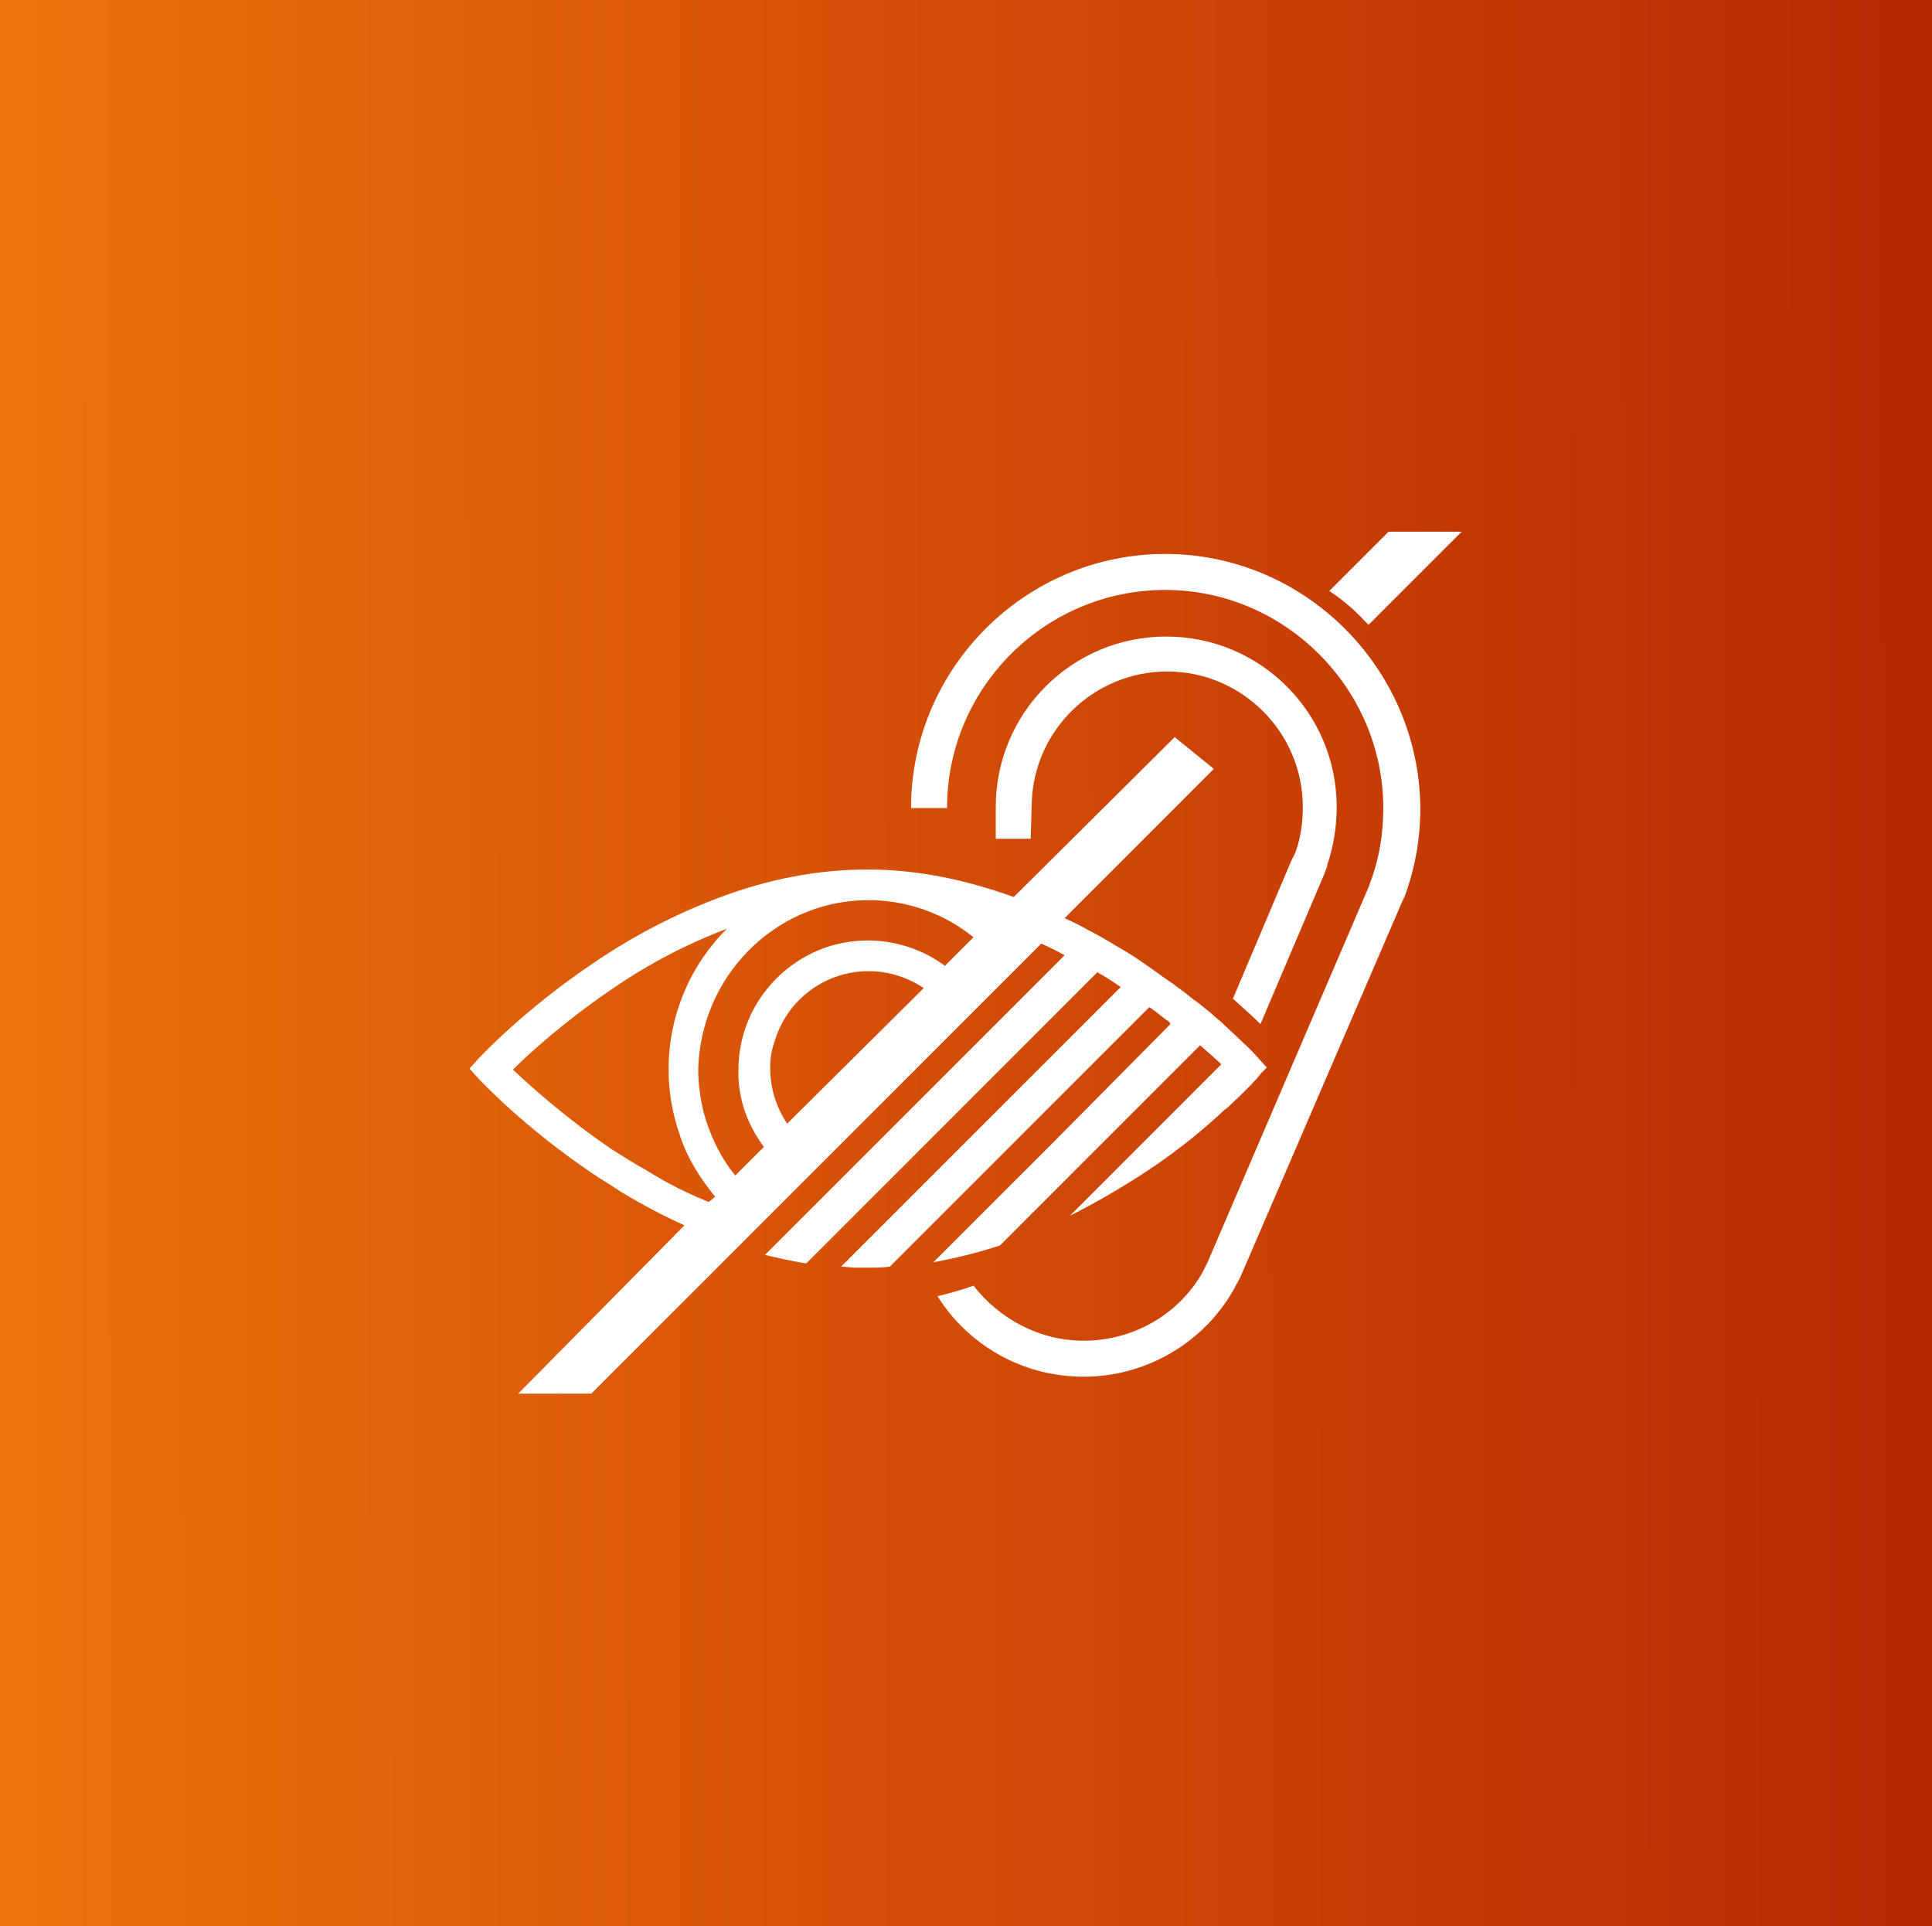
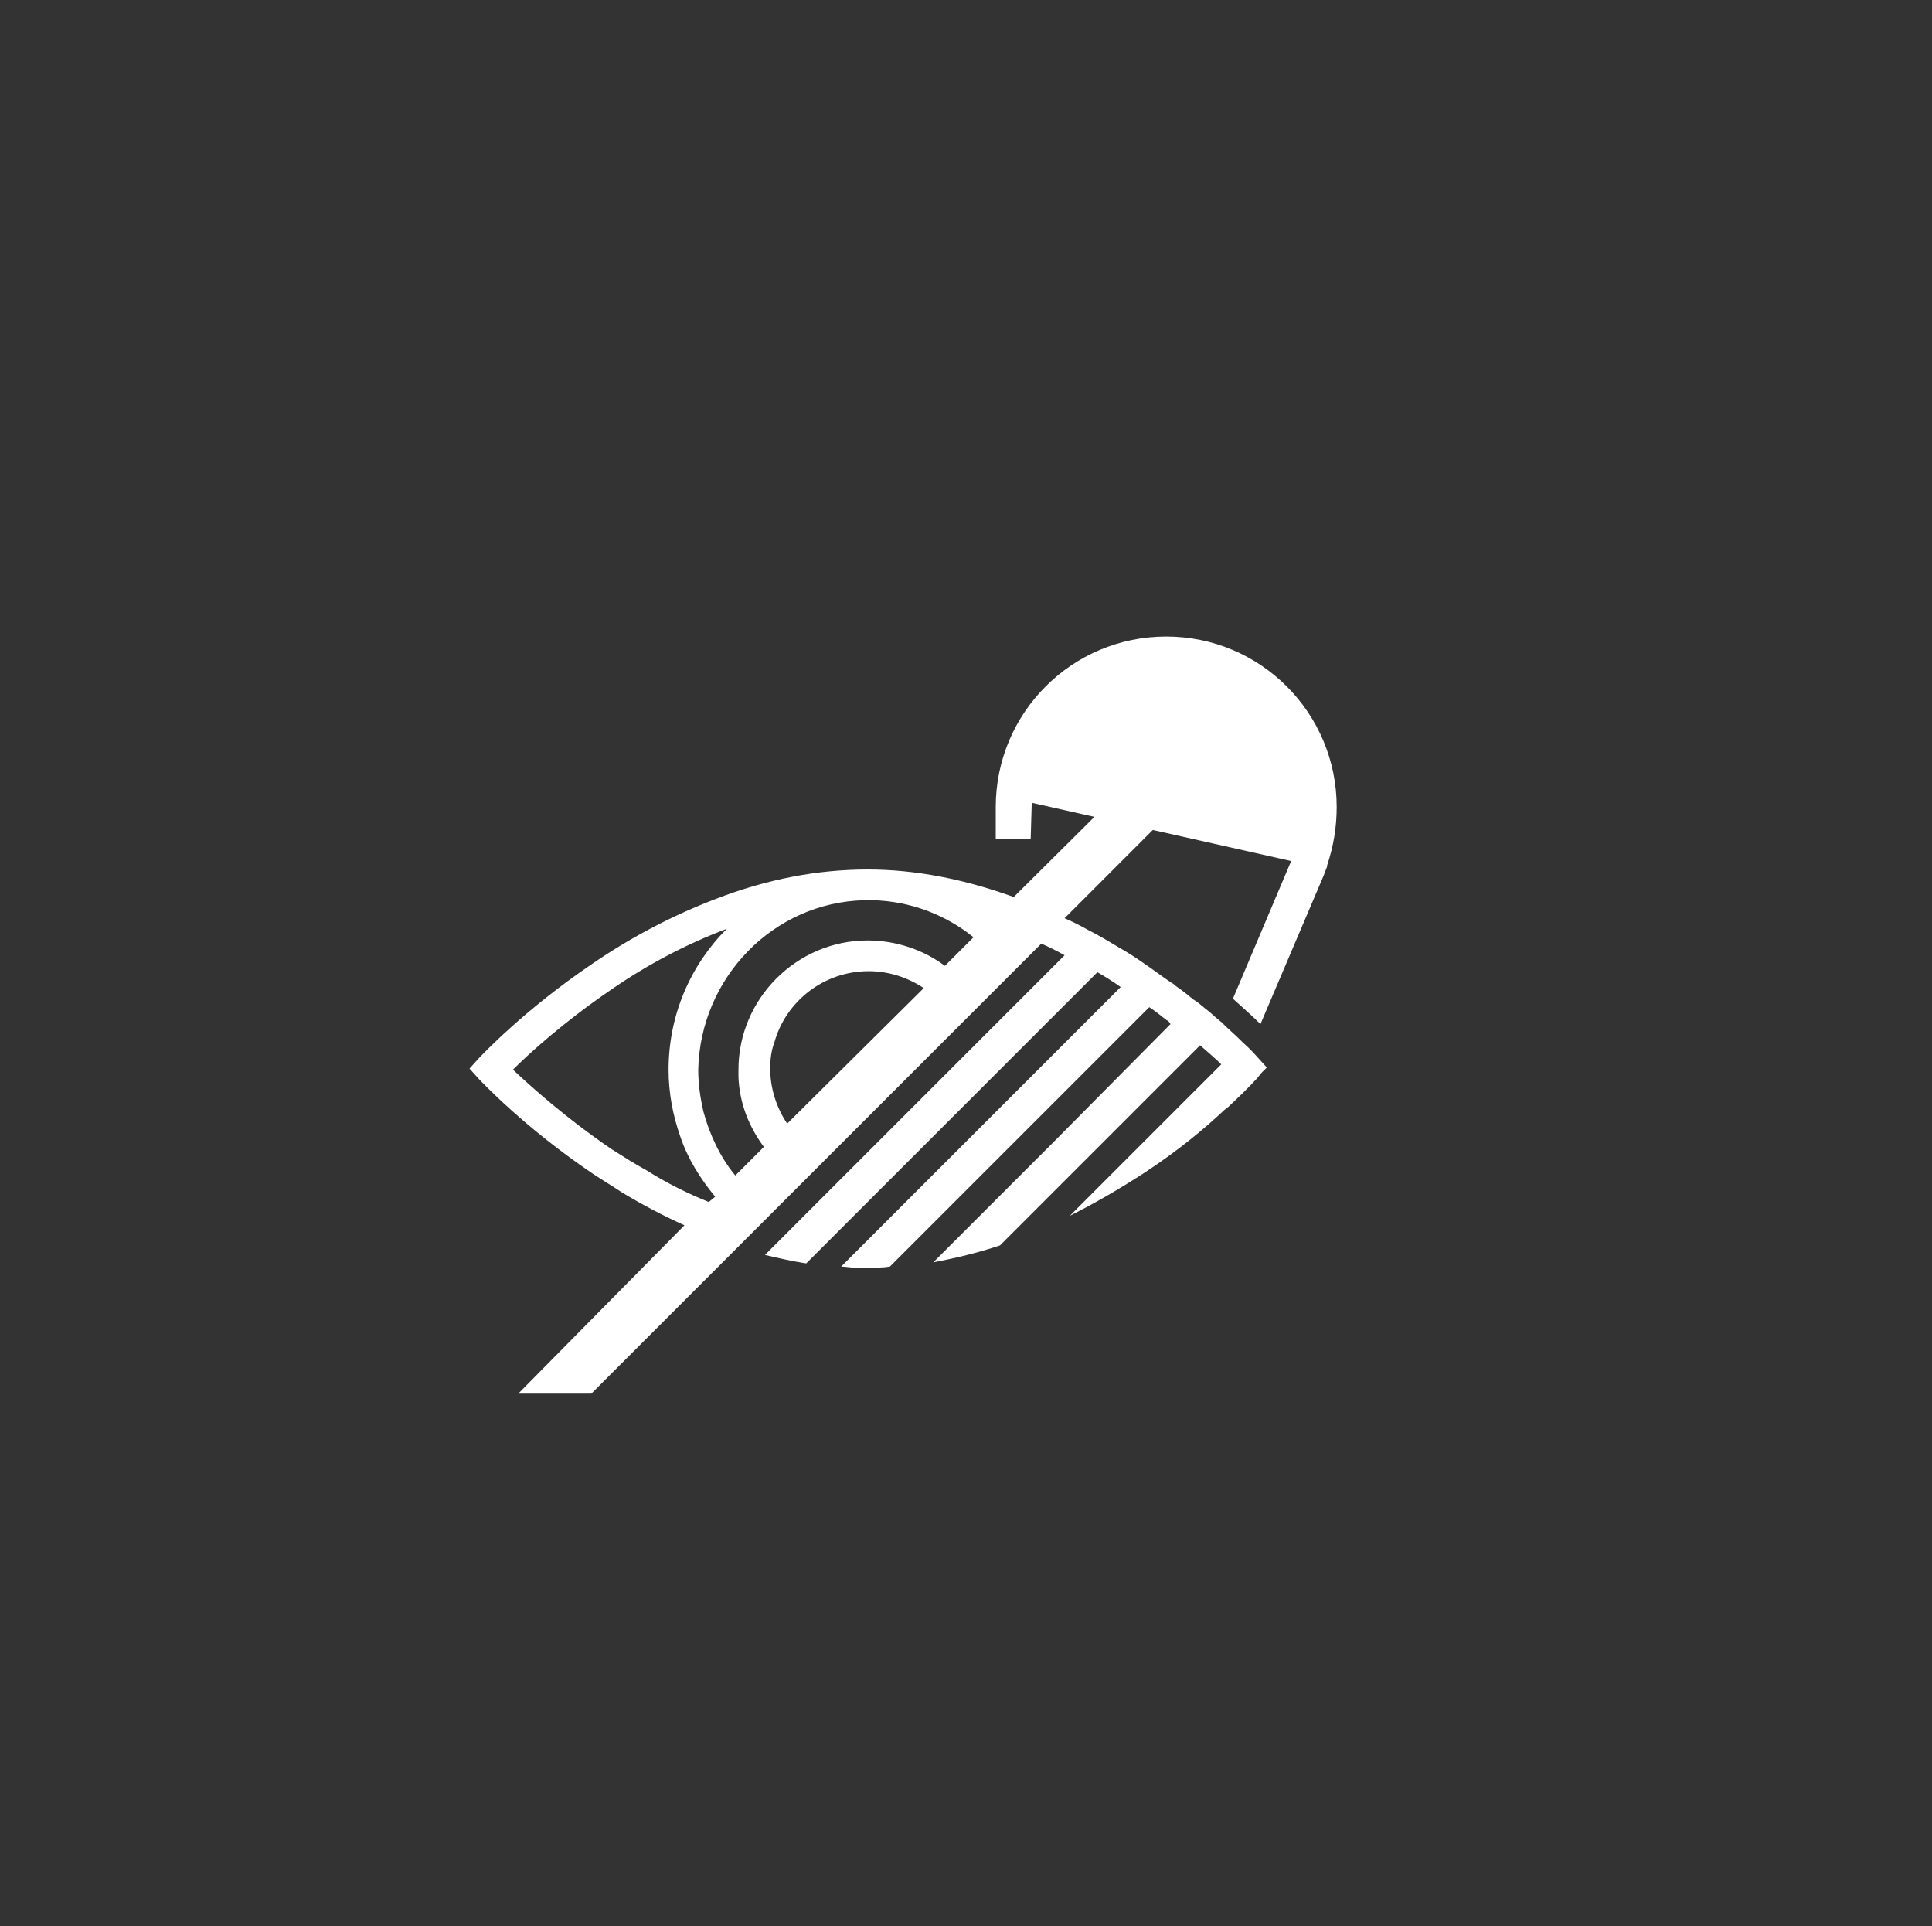
<svg xmlns="http://www.w3.org/2000/svg" xmlns:xlink="http://www.w3.org/1999/xlink" width="100.54mm" height="100.23mm" viewBox="0 0 100.54 100.23" id="svg1" xml:space="preserve">
  <rect x="0" y="0" width="100.54" height="100.23" fill="#333333" stroke="none" />
  <defs id="defs1">
    <linearGradient id="linearGradient1">
      <stop style="stop-color:#ee730b;stop-opacity:1;" offset="0" id="stop1" />
      <stop style="stop-color:#bf2700;stop-opacity:0.94;" offset="1" id="stop2" />
    </linearGradient>
    <linearGradient xlink:href="#linearGradient1" id="linearGradient2" x1="0.509" y1="66.132" x2="250.185" y2="65.648" gradientUnits="userSpaceOnUse" gradientTransform="matrix(0.401,0,0,0.799,-0.022,-0.022)" />
  </defs>
  <g id="layer1" transform="translate(0.037,0.11)">
-     <rect style="fill:url(#linearGradient2);fill-opacity:1;stroke:#14d537;stroke-width:0;stroke-linecap:round;stroke-miterlimit:3" id="rect1" width="100.54" height="100.23" x="-0.037" y="-0.11" />
-   </g>
+     </g>
  <style type="text/css" id="style1">	.st0{fill:#333333;}</style>
  <style type="text/css" id="style1-6">	.st0{fill:none;stroke:#000000;stroke-width:2;stroke-linecap:round;stroke-linejoin:round;stroke-miterlimit:10;}</style>
  <style type="text/css" id="style1-1">	.st0{fill:none;stroke:#000000;stroke-width:2;stroke-linecap:round;stroke-linejoin:round;stroke-miterlimit:10;}</style>
  <g id="g11" transform="matrix(0.551,0,0,0.551,22.56,22.708)" style="fill:#ffffff;fill-opacity:1">
    <g id="g4" style="fill:#ffffff;fill-opacity:1">
-       <path d="m 81,40.1 -5.5,13 c 1,0.9 1.9,1.7 2.6,2.4 l 6,-14.1 0.3,-0.8 V 40.5 C 85,38.7 85.3,36.9 85.3,35 85.3,26.1 78.1,18.9 69.2,18.9 60.3,18.9 53.1,26.1 53.1,35 v 3 h 1.7 1.6 l 0.1,-3.4 c 0.2,-6.9 5.9,-12.4 12.8,-12.4 7,0 12.8,5.7 12.8,12.8 0,1.5 -0.2,2.9 -0.7,4.3 z" id="path1" style="fill:#ffffff;fill-opacity:1" />
-       <path d="m 69.1,11.1 c -13.2,0 -24,10.8 -24,24 h 3.4 c 0,-11.4 9.3,-20.6 20.6,-20.6 11.3,0 20.6,9.3 20.6,20.6 0,2.5 -0.4,4.9 -1.3,7.2 L 88.3,42.6 73.1,78 72.6,79 c -2.3,4 -6.6,6.4 -11.2,6.4 -4.2,0 -8,-2.1 -10.4,-5.2 -1.1,0.4 -2.2,0.7 -3.4,1 2.9,4.6 8,7.6 13.8,7.6 5.8,0 11.2,-3.1 14.1,-8.1 l 0.7,-1.3 15.3,-35.5 0.2,-0.4 c 1,-2.7 1.5,-5.5 1.5,-8.4 -0.1,-13.2 -10.9,-24 -24.1,-24 z" id="path2" style="fill:#ffffff;fill-opacity:1" />
+       <path d="m 81,40.1 -5.5,13 c 1,0.9 1.9,1.7 2.6,2.4 l 6,-14.1 0.3,-0.8 V 40.5 C 85,38.7 85.3,36.9 85.3,35 85.3,26.1 78.1,18.9 69.2,18.9 60.3,18.9 53.1,26.1 53.1,35 v 3 h 1.7 1.6 l 0.1,-3.4 z" id="path1" style="fill:#ffffff;fill-opacity:1" />
      <path d="m 47.2,78 c 2.1,-0.4 4.2,-0.9 6.3,-1.6 L 58.9,71 72.4,57.5 c 0.8,0.7 1.5,1.3 2,1.8 l -4.9,4.9 -9.4,9.4 c 2.4,-1.2 4.8,-2.6 7.1,-4.1 3.2,-2.1 5.7,-4.2 7.5,-5.9 0.3,-0.2 0.5,-0.4 0.7,-0.6 1.5,-1.4 2.3,-2.3 2.4,-2.4 l 0.4,-0.5 0.5,-0.5 -0.9,-1 C 77.7,58.5 77.3,58 76.4,57.2 76.3,57.1 76.3,57.1 76.2,57 75.7,56.5 75.1,56 74.4,55.3 74,55 73.6,54.6 73.1,54.2 72.7,53.9 72.3,53.5 71.8,53.2 71.3,52.8 70.7,52.3 70.1,51.9 70,51.8 69.9,51.7 69.7,51.6 68.8,51 67.9,50.3 67,49.7 c 0,0 0,0 0,0 -0.7,-0.5 -1.5,-1 -2.2,-1.4 -1,-0.6 -2,-1.2 -3,-1.7 -0.7,-0.4 -1.5,-0.8 -2.2,-1.1 L 73.7,31.4 70,28.4 54.8,43.5 C 50.1,41.8 45.5,40.9 41,40.9 c -4.7,0 -9.5,0.9 -14.4,2.8 -3.9,1.5 -7.8,3.5 -11.6,6.1 -6.5,4.4 -10.5,8.7 -10.7,8.9 l -0.9,1 0.9,1 c 0.2,0.2 4.2,4.5 10.7,8.9 0.9,0.6 1.9,1.2 2.8,1.8 2,1.2 3.9,2.2 5.9,3.1 L 8,90.4 h 6.9 L 28.8,76.5 32.3,73 35,70.3 l 2.1,-2.1 12.3,-12.3 2.1,-2.1 2.7,-2.7 2.1,-2.1 1.1,-1.1 c 0.7,0.3 1.5,0.7 2.2,1.1 l -2.1,2.1 -2.2,2.2 -20.9,20.9 -3.1,3.1 c 1.3,0.3 2.6,0.6 3.9,0.8 l 2.7,-2.7 18.7,-18.7 2.4,-2.4 3.7,-3.7 c 0.7,0.4 1.5,0.9 2.2,1.4 l -5.2,5.2 -2.7,2.7 -15.7,15.7 -2.8,2.8 c 0.4,0 0.9,0.1 1.3,0.1 0.4,0 0.9,0 1.3,0 0.7,0 1.4,0 2,-0.1 l 4,-4 8.6,-8.6 4,-4 7.9,-7.9 c 0.6,0.4 1.1,0.8 1.6,1.2 0.2,0.1 0.3,0.2 0.4,0.4 l -11,11.1 z M 40.7,43.8 c 0.1,0 0.3,0 0.4,0 0.1,0 0.3,0 0.4,0 3.6,0.1 6.9,1.4 9.5,3.5 L 48.3,50 c -2,-1.5 -4.6,-2.4 -7.3,-2.4 -6.7,0 -12.2,5.5 -12.2,12.2 0,0.2 0,0.5 0,0.7 0.1,2.5 1,4.7 2.4,6.6 l -2.7,2.7 C 27.1,68.1 26.1,66 25.5,63.8 25.2,62.5 25,61.2 25,59.8 25.2,51.1 32.1,44 40.7,43.8 Z M 20.1,69.3 c -1.1,-0.6 -2.2,-1.3 -3.3,-2 -4.4,-3 -7.7,-6 -9.3,-7.5 1.5,-1.5 4.8,-4.5 9.2,-7.5 3.6,-2.5 7.3,-4.4 11,-5.8 0,0 0,0 0,0 -3.4,3.4 -5.5,8.1 -5.5,13.3 0,2.2 0.4,4.3 1.1,6.3 0.7,2.1 1.9,4 3.3,5.7 L 26,72.3 c -2,-0.8 -4,-1.8 -5.9,-3 z m 13.3,-4.4 c -1,-1.5 -1.6,-3.3 -1.6,-5.2 0,-0.9 0.1,-1.7 0.4,-2.5 1.1,-3.9 4.7,-6.7 8.9,-6.7 1.9,0 3.7,0.6 5.2,1.6 z" id="path3" style="fill:#ffffff;fill-opacity:1" />
-       <path d="M 88.3,17.8 97.1,9 h -6.9 l -5.6,5.6 c 1.4,0.9 2.6,2 3.7,3.2 z" id="path4" style="fill:#ffffff;fill-opacity:1" />
    </g>
  </g>
</svg>